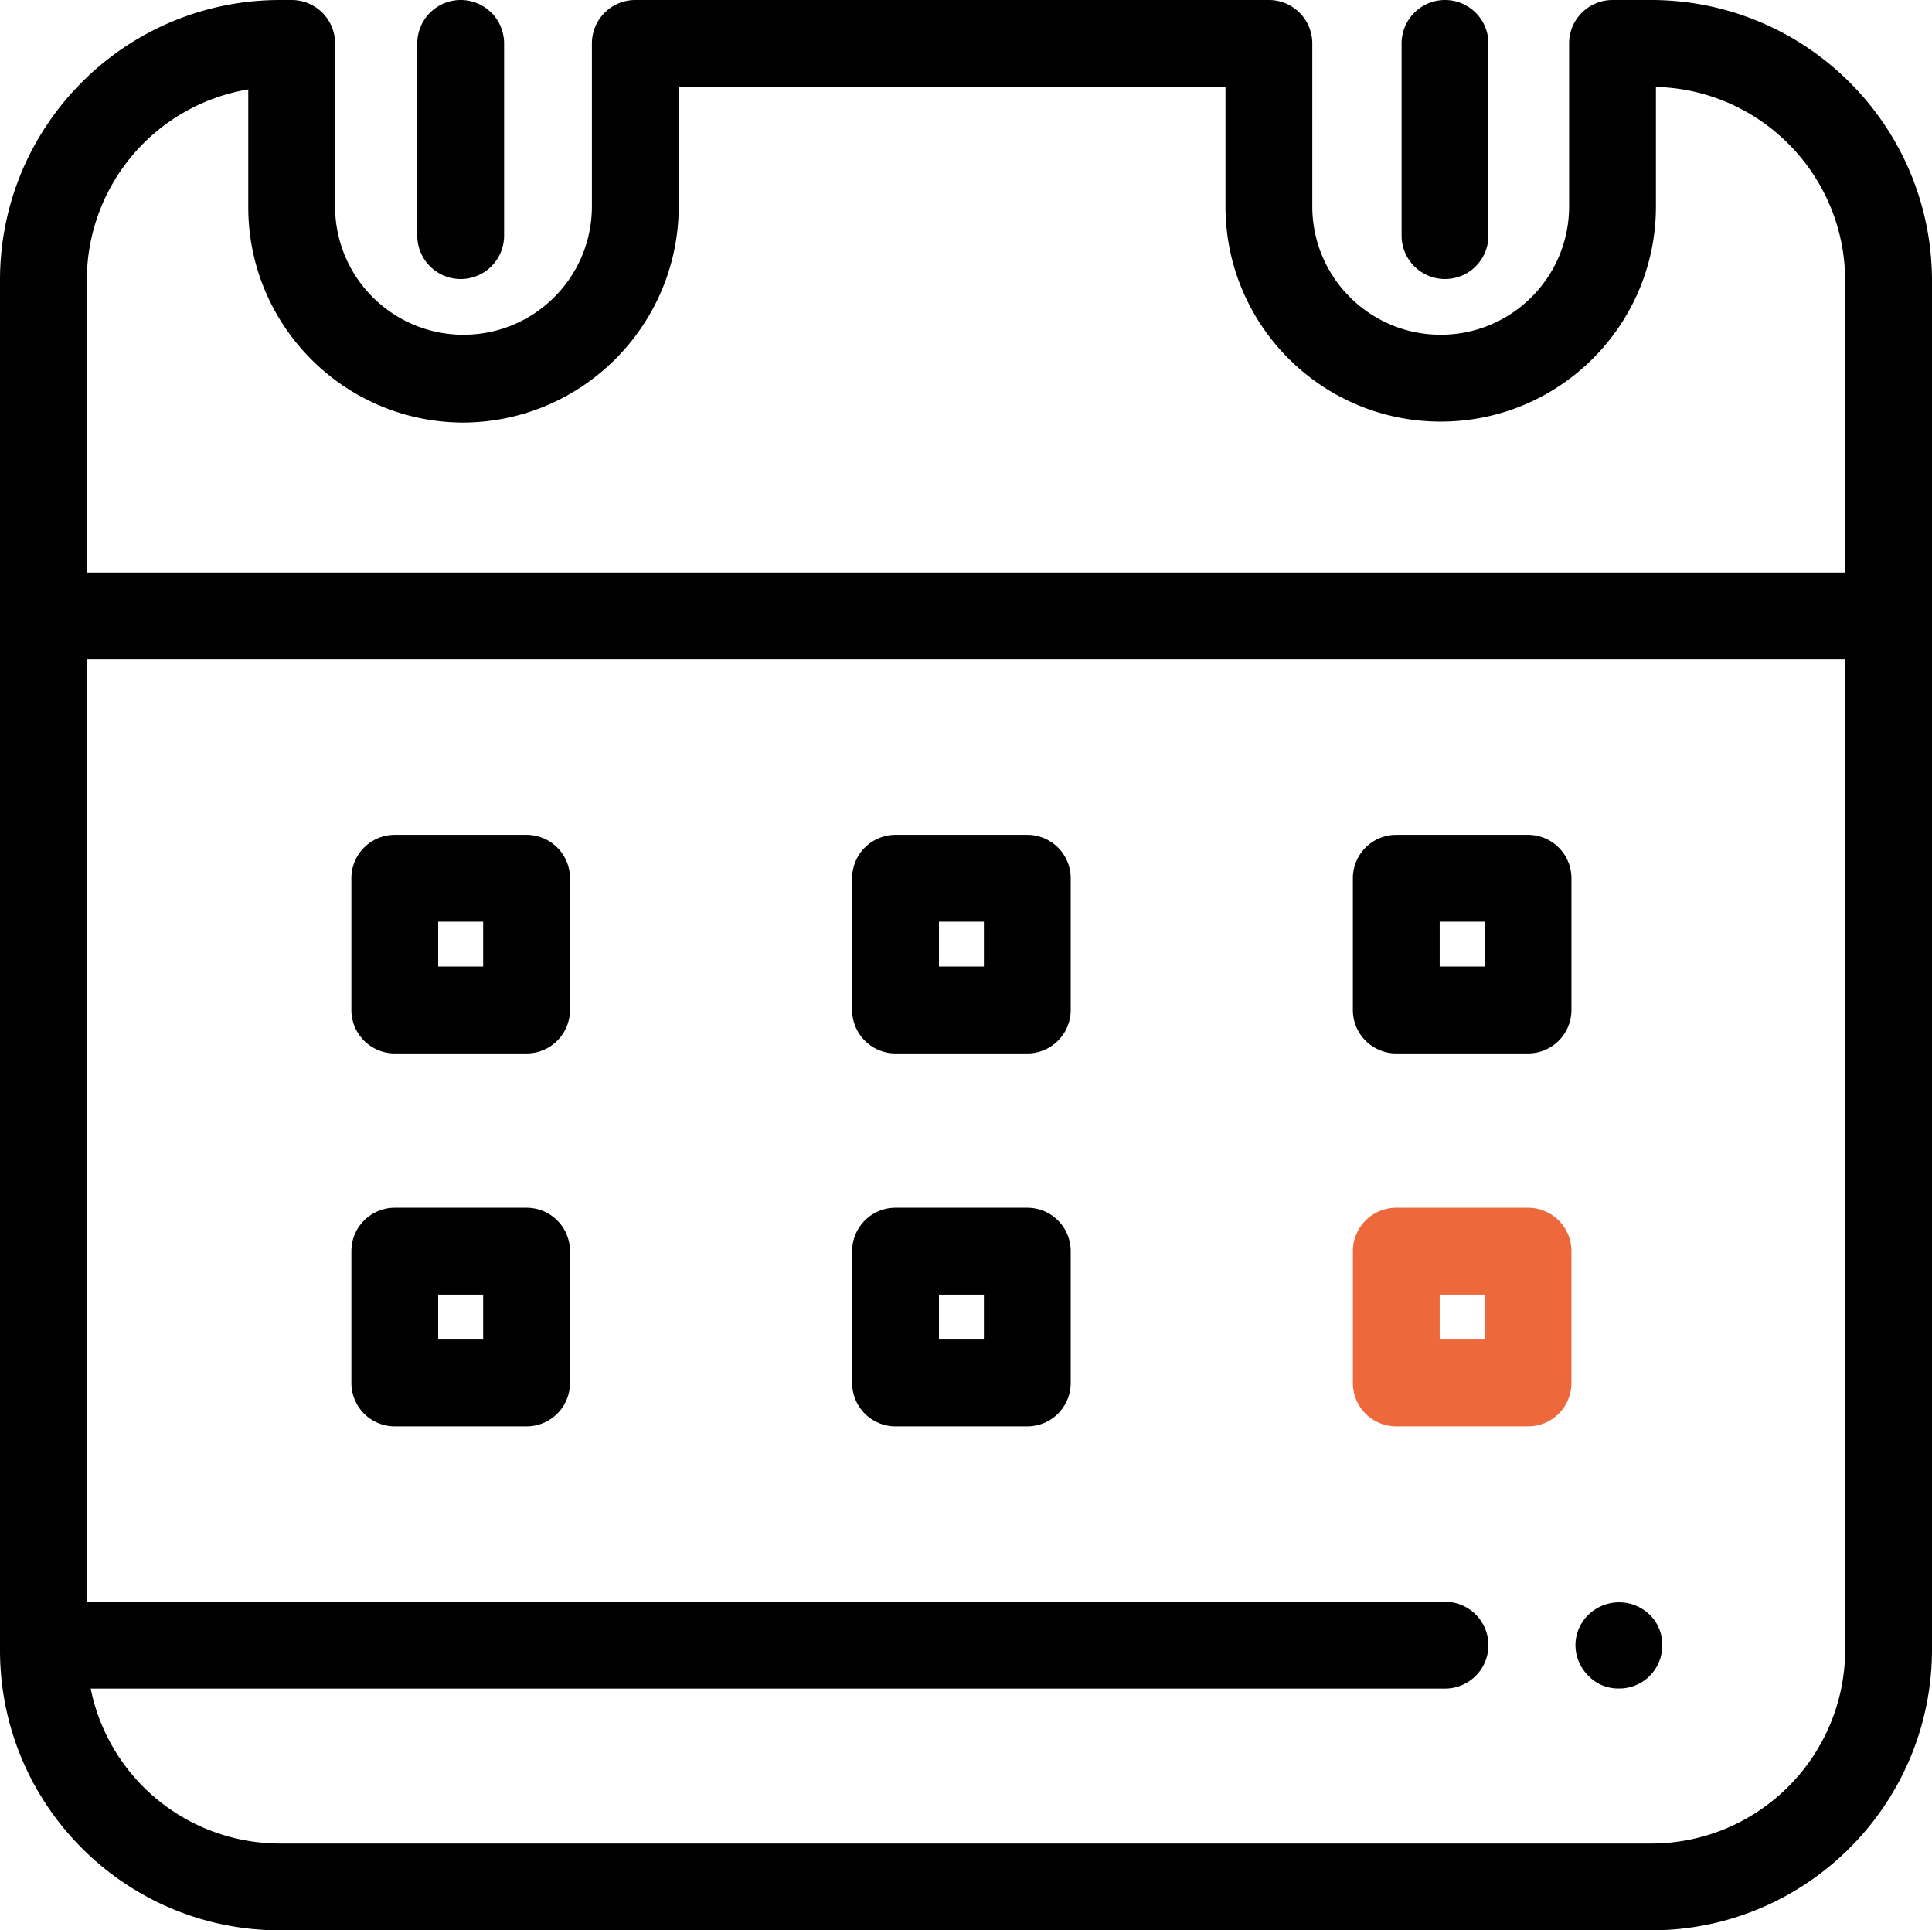
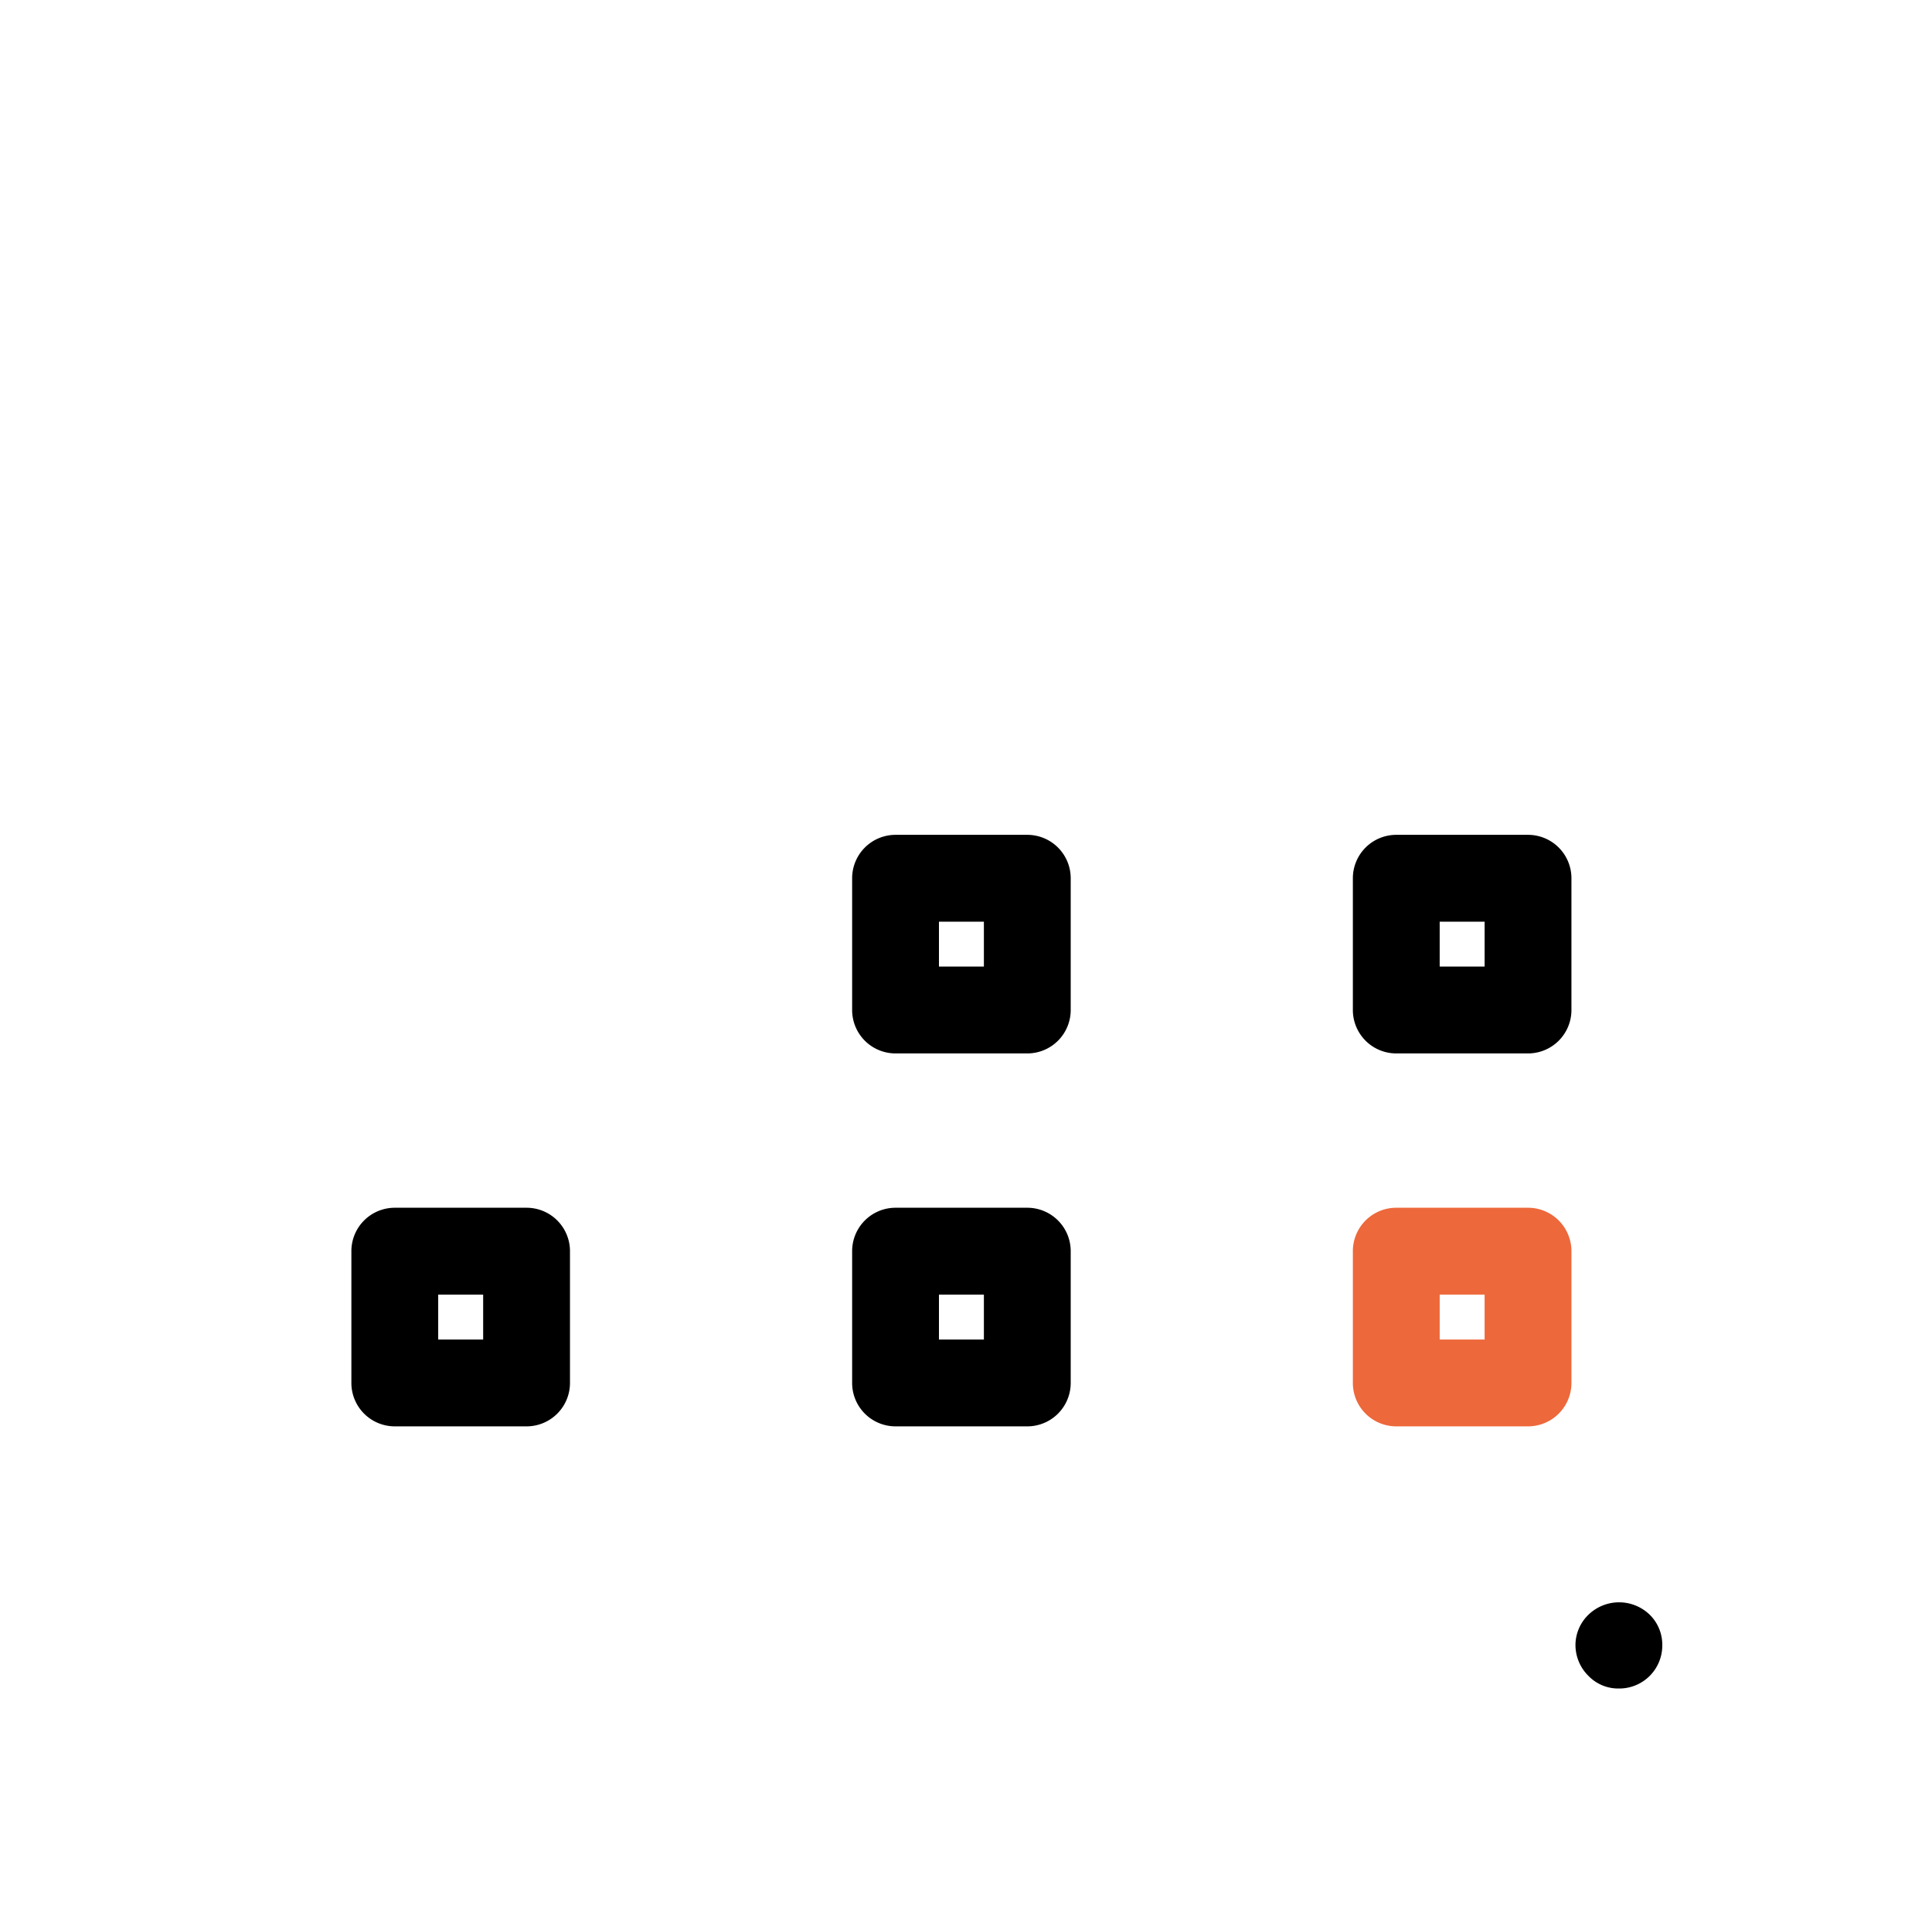
<svg xmlns="http://www.w3.org/2000/svg" width="3426.974" height="3423.481" viewBox="0 0 3426.974 3423.481">
  <g id="Layer_25" data-name="Layer 25" transform="translate(-1.747 -1.769)">
-     <path id="Path_2769" data-name="Path 2769" d="M320.585,21H86.84a77,77,0,0,0-77,77V331.662a76.979,76.979,0,0,0,77,77H320.585a76.979,76.979,0,0,0,77-77V98A77,77,0,0,0,320.585,21Zm-77,233.666H163.839V175h79.748Z" transform="translate(615.189 1461.353)" />
    <path id="Path_2770" data-name="Path 2770" d="M332.075,21H98.376a77,77,0,0,0-77,76.995v233.67a76.979,76.979,0,0,0,77,77h233.7a76.979,76.979,0,0,0,77-77V98A77,77,0,0,0,332.075,21Zm-77,233.666h-79.7V175h79.706Z" transform="translate(1491.889 1461.353)" />
    <path id="Path_2771" data-name="Path 2771" d="M343.617,21H109.911a77,77,0,0,0-77,77V331.662a76.979,76.979,0,0,0,77,77h233.7a76.979,76.979,0,0,0,77-77V98a77,77,0,0,0-76.992-77Zm-77,233.666H186.91V175h79.706Z" transform="translate(2368.543 1461.353)" />
    <path id="Path_2772" data-name="Path 2772" d="M320.585,29.587H86.84a76.979,76.979,0,0,0-77,77v233.7a76.979,76.979,0,0,0,77,77H320.585a76.978,76.978,0,0,0,77-77v-233.7a76.979,76.979,0,0,0-77-77Zm-77,233.7H163.839V183.584h79.748Z" transform="translate(615.189 2114.13)" />
    <path id="Path_2773" data-name="Path 2773" d="M332.075,29.587H98.376a76.979,76.979,0,0,0-77,77v233.7a76.979,76.979,0,0,0,77,77h233.7a76.978,76.978,0,0,0,77-77v-233.7a76.979,76.979,0,0,0-77-77Zm-77,233.7h-79.7V183.584h79.706Z" transform="translate(1491.889 2114.13)" />
    <path id="Path_2774" data-name="Path 2774" d="M343.617,29.587H109.911a76.979,76.979,0,0,0-77,77v233.7a76.979,76.979,0,0,0,77,77h233.7a76.978,76.978,0,0,0,77-77v-233.7a76.978,76.978,0,0,0-77-77Zm-77,233.7H186.91V183.584h79.706Z" transform="translate(2368.543 2114.13)" fill="#ed683b" />
-     <path id="Path_2775" data-name="Path 2775" d="M519.12,1.77H497.991C224.037,2.084,2.037,224.1,1.747,498.056V2929.042c.312,273.933,222.312,495.915,496.245,496.206H2928.943c274.908.682,498.488-221.3,499.777-496.207V498.056C3427.453,223.128,3203.874,1.11,2928.943,1.77H2862.02a77,77,0,0,0-77,76.994V367.706c.007,125.794-101.969,227.769-227.762,227.769s-227.77-101.976-227.77-227.769l.007-288.937a77,77,0,0,0-77-77H1128.641a77,77,0,0,0-77,77v288.94c.008,125.794-101.969,227.77-227.762,227.77S596.11,493.5,596.11,367.706l.008-288.937a77,77,0,0,0-76.993-77ZM2928.943,3271.256H497.991A342.744,342.744,0,0,1,162.563,2996.5H2564.893a77,77,0,0,0,0-154H155.744V1171.267H3274.722V2929.042C3273.5,3118.928,3118.831,3272.006,2928.943,3271.256ZM822.117,751.2c211.708-.229,383.279-171.783,383.531-383.49V155.768H2175.5V367.706c0,210.843,170.917,381.765,381.76,381.765s381.765-170.922,381.765-381.765l-.005-211.784c185.941,4.658,334.575,156.138,335.705,342.134v519.215H155.744V498.056A342.854,342.854,0,0,1,442.121,160.321V367.706c-.721,210.731,169.266,382.283,380,383.494Z" transform="translate(0 0)" />
-     <path id="Path_2776" data-name="Path 2776" d="M165.357,419.626V78.768a77,77,0,1,0-154,0V419.626a77,77,0,1,0,154,0Z" transform="translate(730.563 0.001)" />
-     <path id="Path_2777" data-name="Path 2777" d="M188.032,419.626V78.768a77,77,0,1,0-154,0V419.626a77,77,0,1,0,154,0Z" transform="translate(2453.859 0.001)" />
    <path id="Path_2778" data-name="Path 2778" d="M61.124,60.615A75.087,75.087,0,0,0,38.04,114.529,77.058,77.058,0,0,0,61.124,169.2a73.42,73.42,0,0,0,53.915,22.329,76.261,76.261,0,0,0,77-77,74.374,74.374,0,0,0-22.329-53.915A78.146,78.146,0,0,0,61.124,60.615Z" transform="translate(2758.258 2804.819)" />
  </g>
</svg>